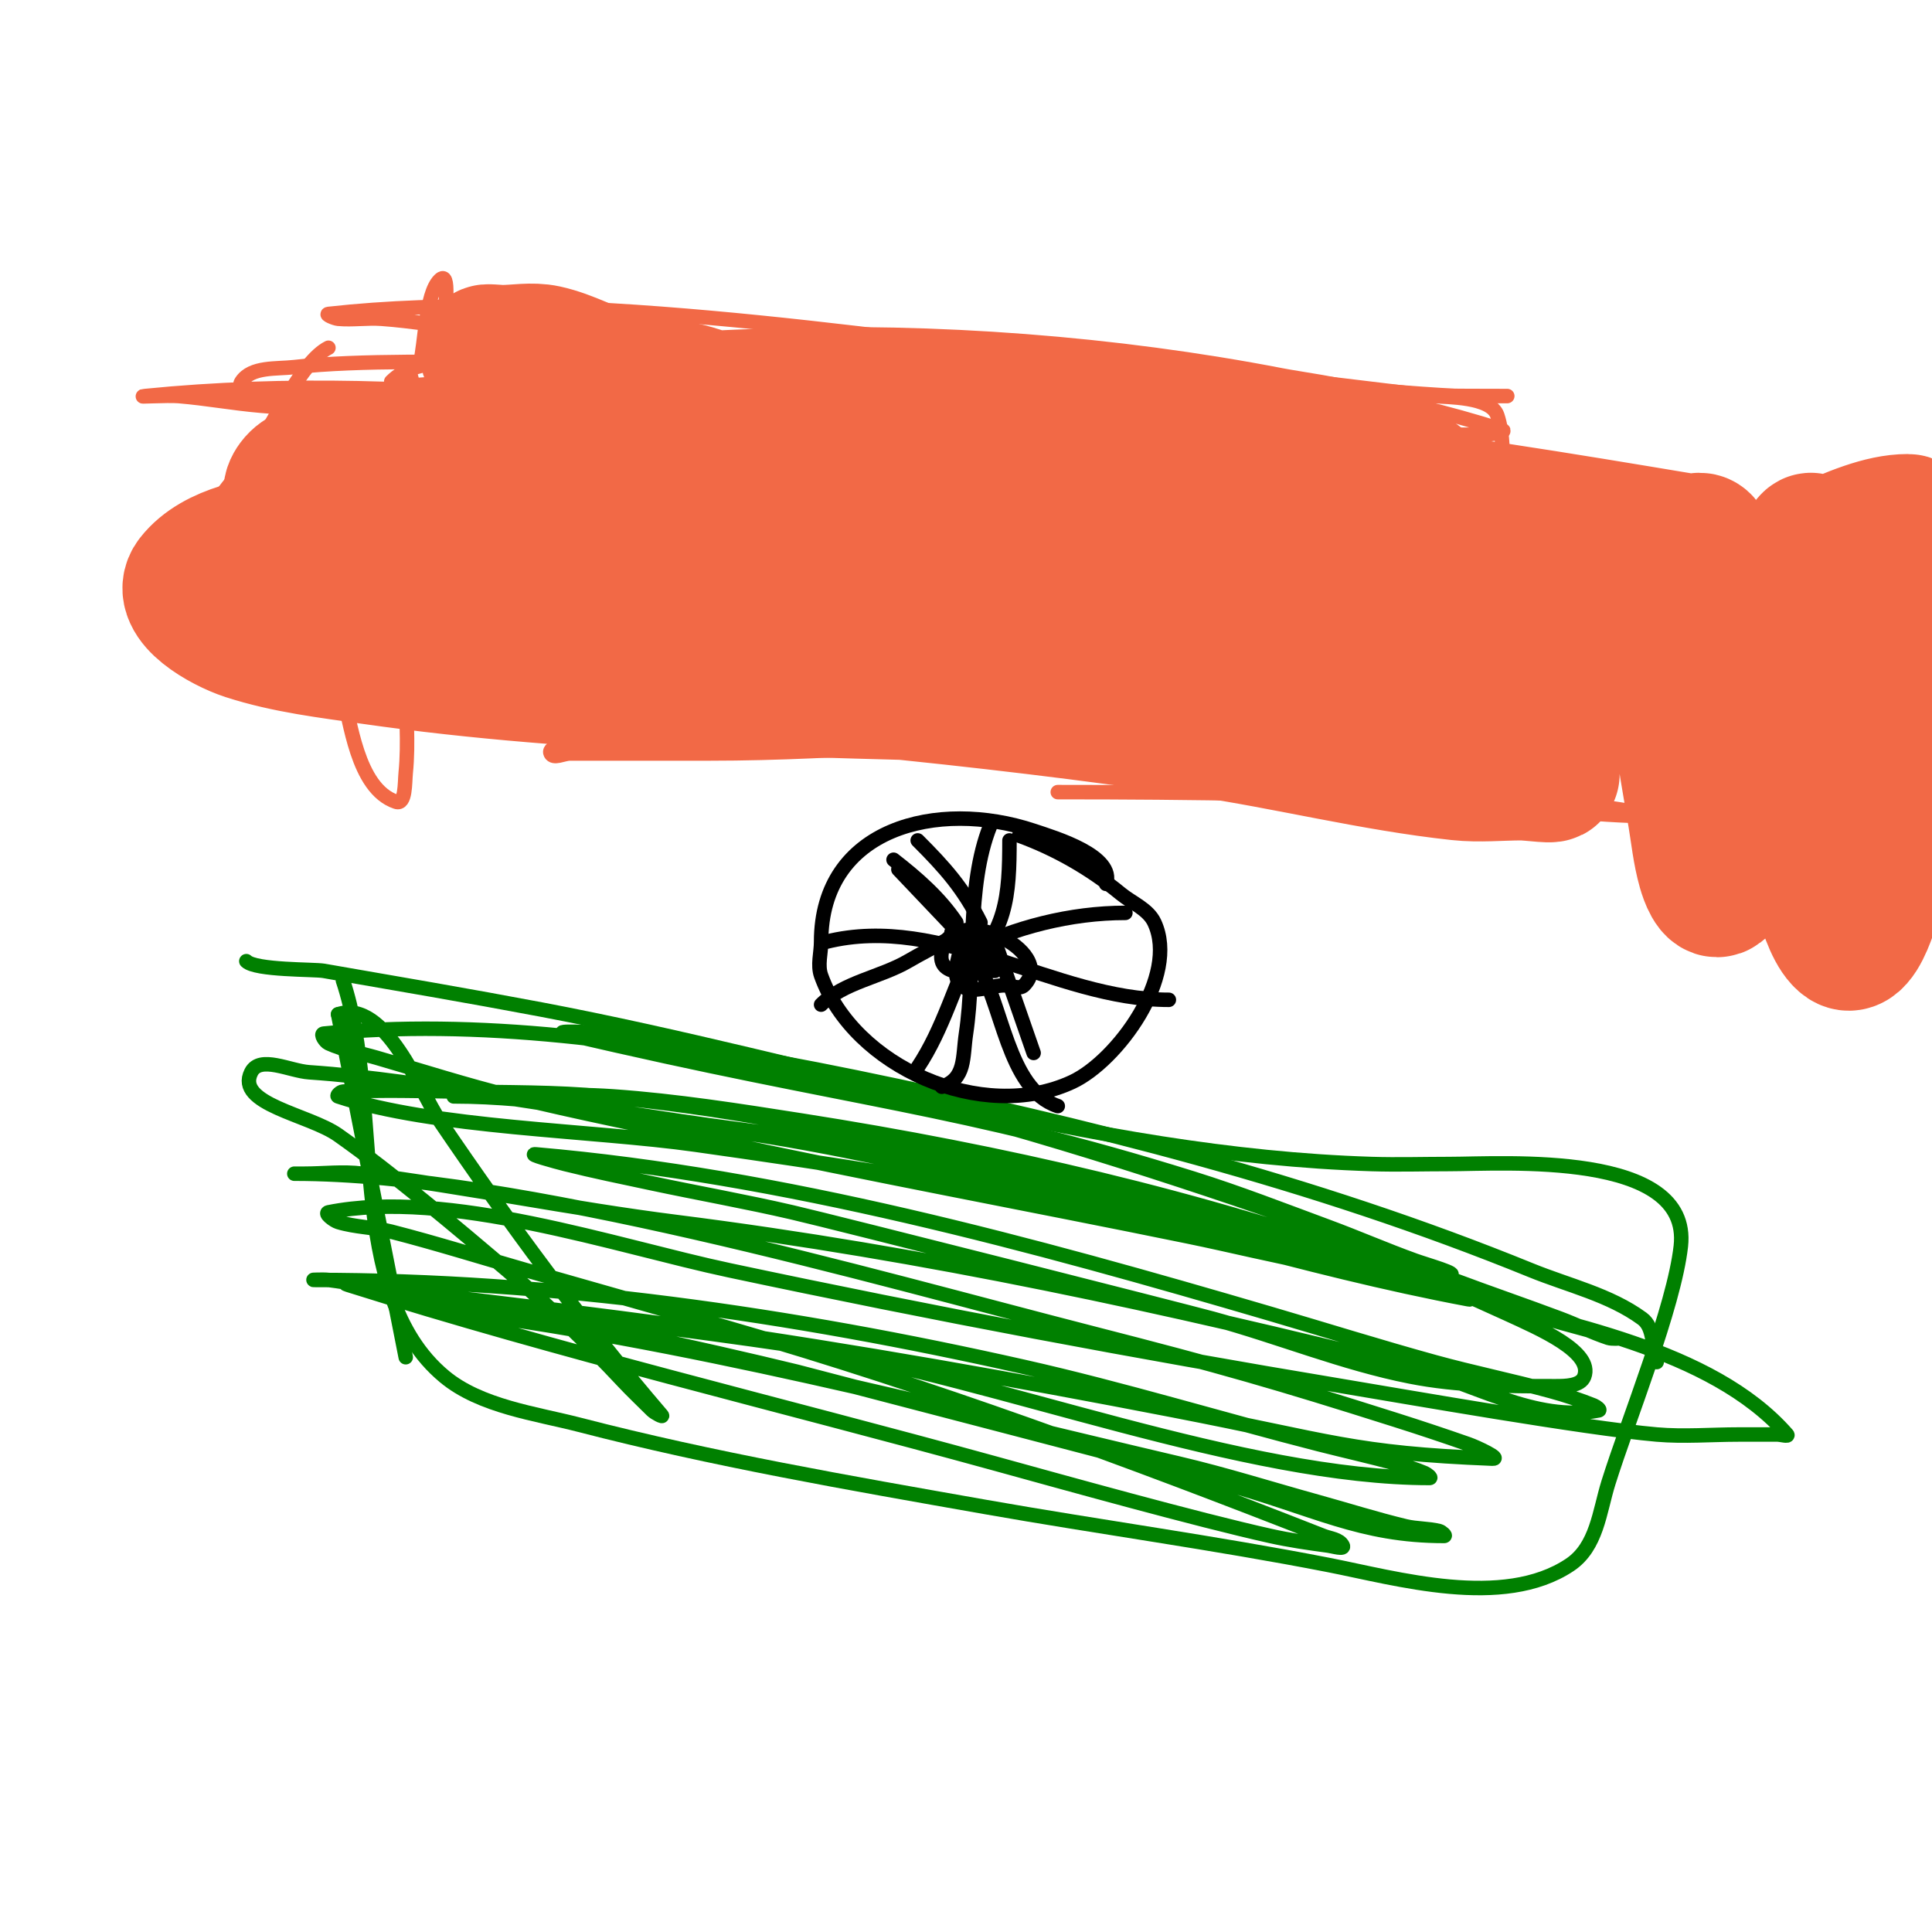
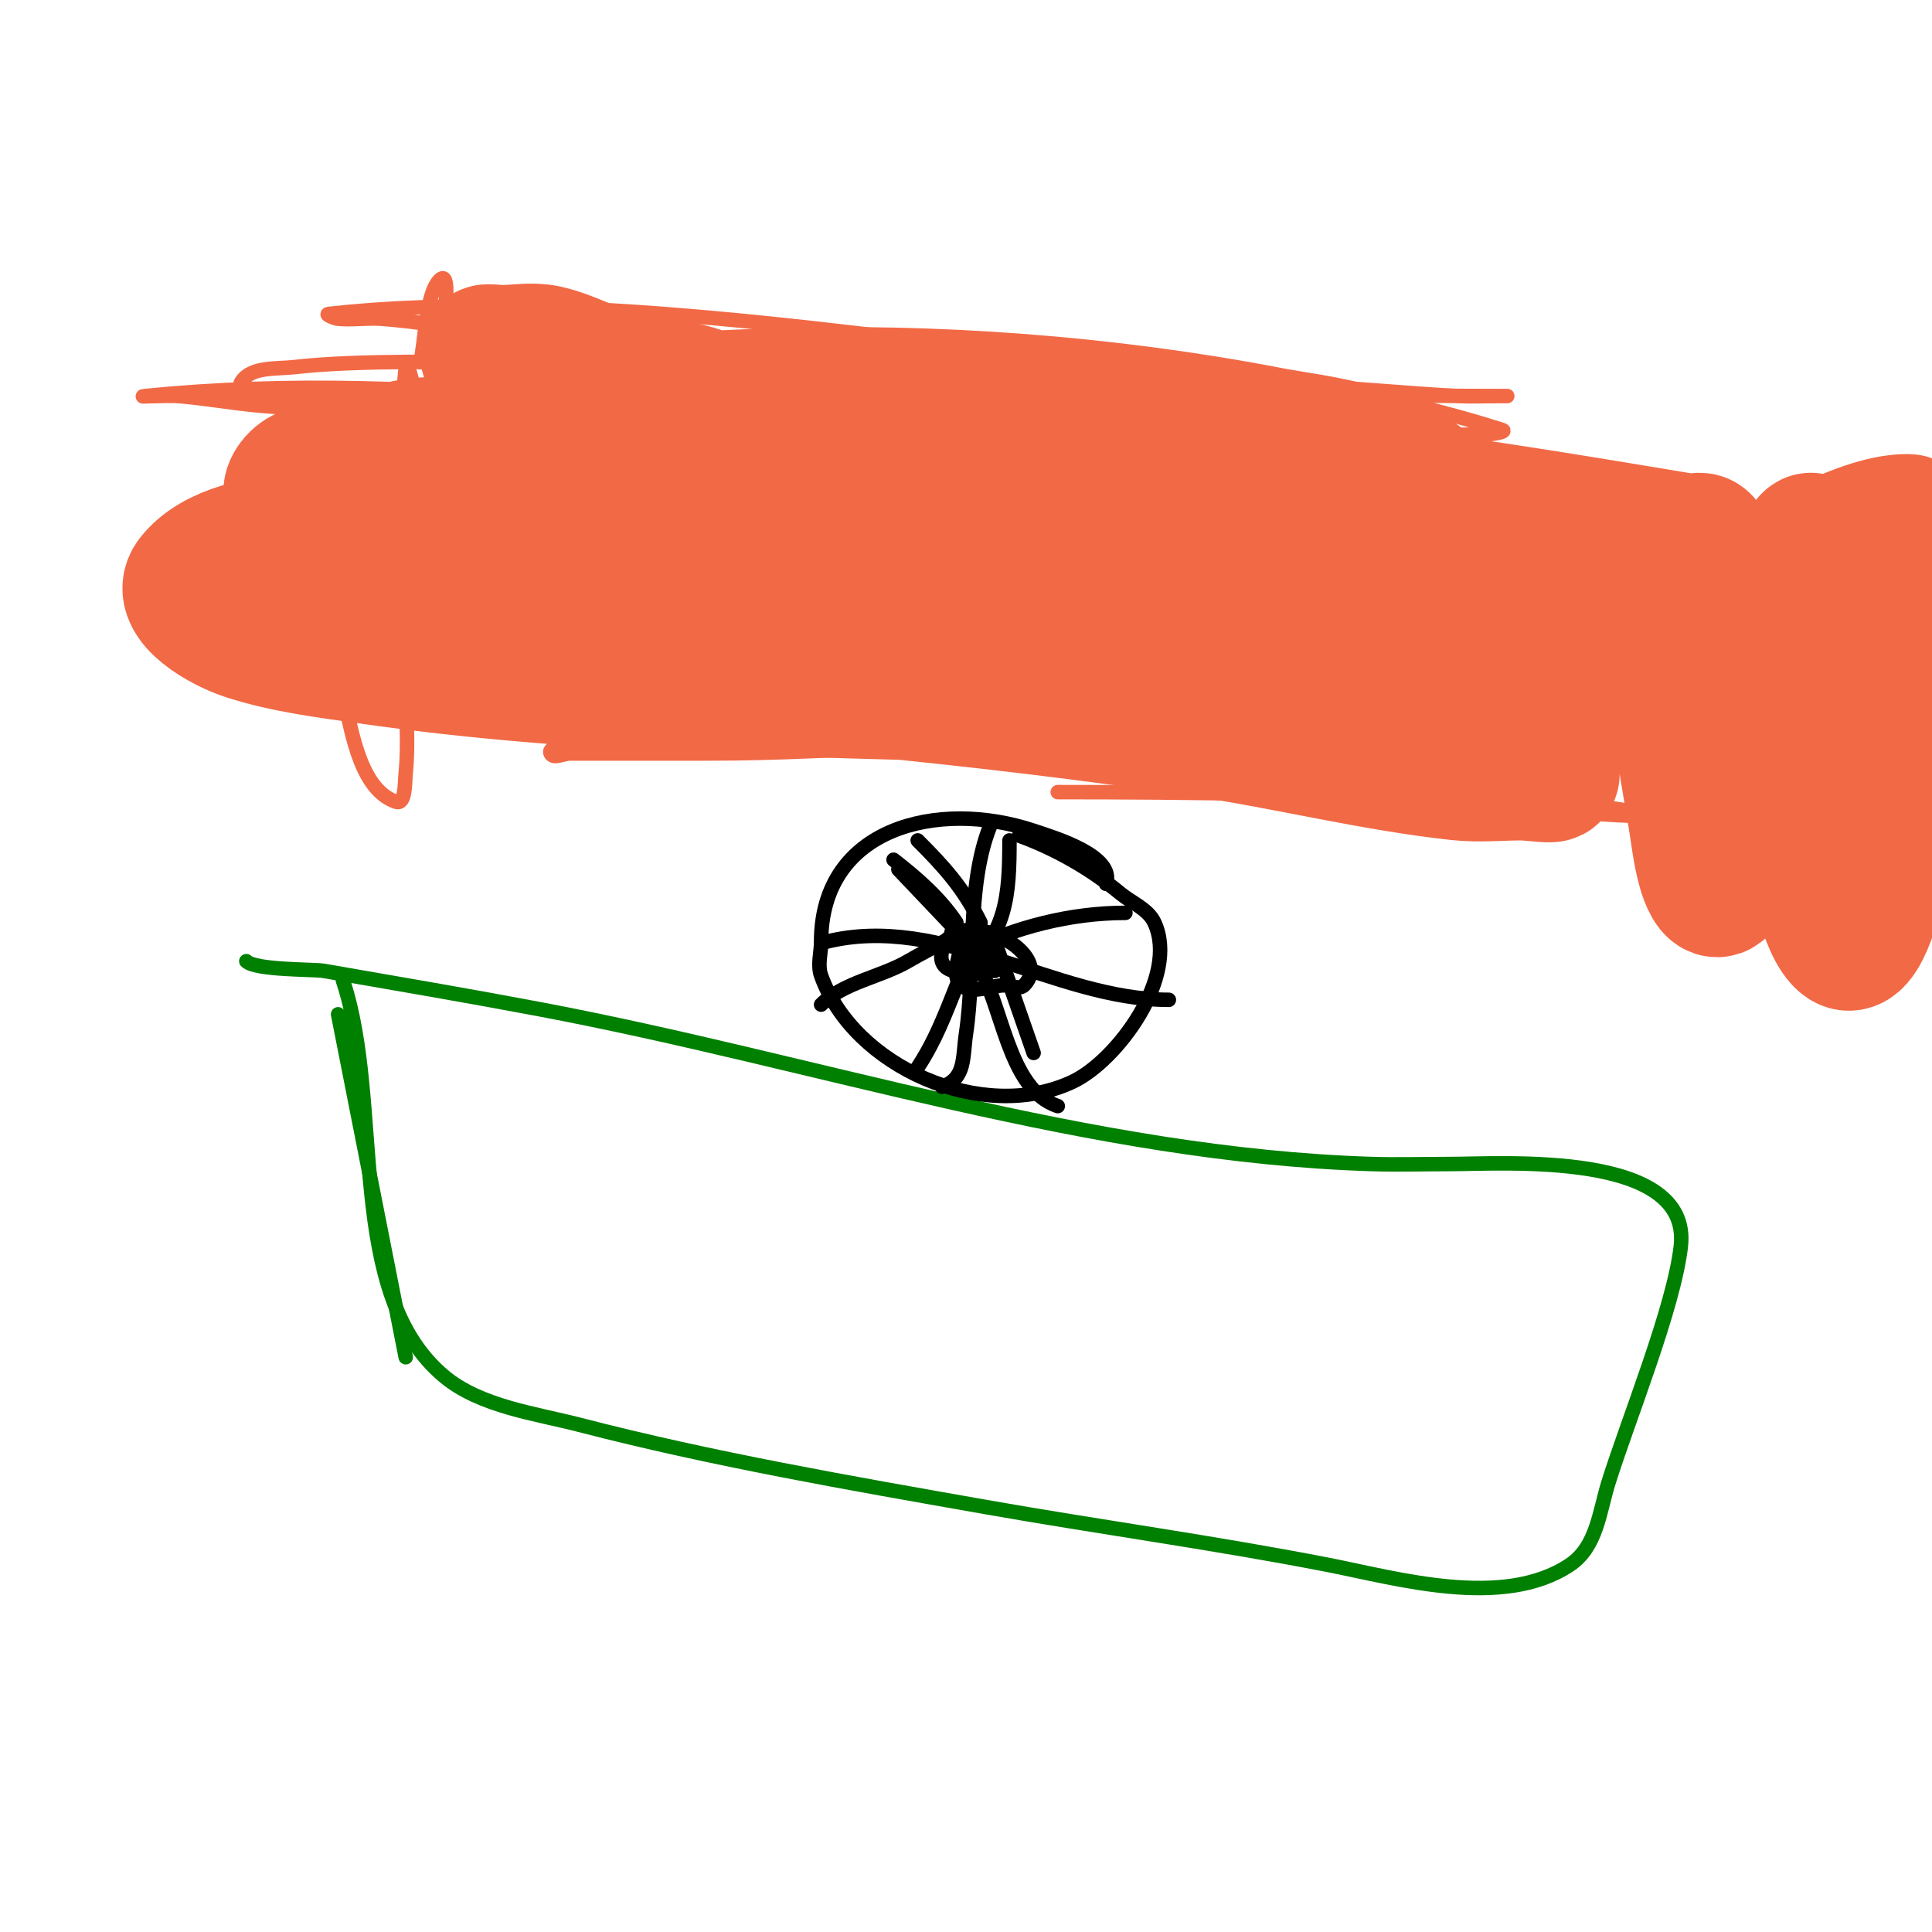
<svg xmlns="http://www.w3.org/2000/svg" viewBox="0 0 400 400" version="1.1">
  <g fill="none" stroke="#f26946" stroke-width="3" stroke-linecap="round" stroke-linejoin="round">
-     <path d="M81,79c5.226,-5.226 14.305,-3.665 21,-4c17.361,-0.868 34.587,-1 52,-1c34.79,0 69.3,2.423 104,4c13.078,0.594 25.972,2.697 39,4c2.51,0.251 11.686,0.059 13,4c2.516,7.547 0,20.208 0,28c0,7.684 0.445,14.665 -2,22c-1.596,4.789 -10.963,5.266 -15,6c-14.602,2.655 -29.221,2 -44,2c-33.614,0 -66.504,-5.511 -100,-7c-28.579,-1.27 -59.943,0.377 -88,-6c-3.084,-0.701 -5.982,-2.057 -9,-3c-25.024,-7.82 -9.435,-19.927 1,-35c3.593,-5.189 9.447,-18.223 15,-21" />
    <path d="M300,94c-5.095,-10.191 -18.079,-7.984 -29,-9c-34.014,-3.164 -67.91,-1.29 -102,-2c-13.001,-0.271 -25.996,-1 -39,-1c-3.667,0 -7.341,0.244 -11,0c-1.371,-0.091 -5.369,-0.876 -4,-1c45.289,-4.117 91.984,3.31 137,7c14.965,1.227 29.985,2 45,2c3.333,0 6.667,0 10,0c1.374,0 5.309,-0.581 4,-1c-46.063,-14.74 -98.031,-14.925 -146,-18c-22.31,-1.43 -44.686,-1.634 -67,-3c-6.356,-0.389 -12.648,-1.546 -19,-2c-2.992,-0.214 -6.012,0.272 -9,0c-0.742,-0.067 -2.741,-0.918 -2,-1c48.477,-5.386 109.674,4.201 158,10c20.286,2.434 40.62,4.544 61,6c4.998,0.357 9.994,0.782 15,1c2.664,0.116 5.333,0 8,0c0.667,0 2.667,0 2,0c-43.526,0 -87.53,-1.918 -131,0c-19.386,0.855 -38.719,2.809 -58,5c-5.717,0.65 -11.393,1.706 -17,3c-3.081,0.711 -6.028,1.919 -9,3c-0.7,0.255 -2.698,0.738 -2,1c9.895,3.711 37.756,2.855 41,3c33.777,1.512 67.177,3 101,3c18.667,0 37.333,0 56,0c5.667,0 11.333,0 17,0c3.333,0 6.676,-0.256 10,0c1.37,0.105 5.37,0.886 4,1c-52.086,4.34 -104.295,-3.677 -156,-9c-16.963,-1.746 -33.981,-2.936 -51,-4c-4.006,-0.25 -7.993,-0.764 -12,-1c-1.664,-0.098 -6.664,-0.098 -5,0c50.251,2.956 99.903,8.376 150,13c17.642,1.628 35.312,2.989 53,4c3.993,0.228 8,0 12,0c1.333,0 5.277,0.383 4,0c-57.158,-17.148 -121.037,-13 -180,-13c-21.333,0 -42.69,-0.991 -64,0c-5.039,0.234 -10.081,0.882 -15,2c-2.796,0.635 -9.782,4.305 -7,5c32.997,8.249 69.378,8.978 103,12c42.544,3.824 84.282,7 127,7c14.333,0 28.787,1.854 43,0c3.695,-0.482 9.096,-1.384 10,-5c2.14,-8.562 -17.229,-4.025 -26,-5c-9.659,-1.073 -19.313,-2.219 -29,-3c-45.036,-3.632 -90.841,-2.765 -136,-2c-18.817,0.319 -26.153,0.408 -43,3c-3.36,0.517 -6.676,1.288 -10,2c-1.755,0.376 -6.741,1.565 -5,2c14.111,3.528 38.798,-0.225 53,-1c30.738,-1.677 61.188,-2.541 92,-2c15.364,0.27 30.71,1.471 46,3c3.333,0.333 6.659,0.761 10,1c1.33,0.095 5.328,0.121 4,0c-56.818,-5.165 -113.002,-16.013 -170,-21c-22.641,-1.981 -45.354,-3.073 -68,-5c-5.685,-0.484 -11.314,-1.526 -17,-2c-2.325,-0.194 -9.322,0.232 -7,0c58.671,-5.867 118.339,4.511 176,14c22.332,3.675 44.535,8.249 67,11c6.295,0.771 12.661,0.796 19,1c3.998,0.129 8,0 12,0c2,0 7.664,1.109 6,0c-12.658,-8.439 -43.344,-6.916 -57,-8c-34.613,-2.747 -69.286,-4.862 -104,-6c-15.325,-0.502 -30.676,-0.547 -46,0c-3.348,0.12 -6.736,0.247 -10,1c-1.171,0.27 -4.094,1.503 -3,2c8.387,3.812 36.54,4.687 41,5c40.82,2.865 81.042,6 122,6c12,0 24.06,1.194 36,0c2.292,-0.229 8.558,-1.021 9,-5c1.345,-12.109 -43.917,-18.823 -50,-20c-46.249,-8.951 -94.103,-8 -141,-8c-12.008,0 -32.846,-0.518 -46,1c-3.776,0.436 -8.892,-0.162 -11,3c-2.84,4.261 20.342,3.713 24,4c9.328,0.732 18.676,1.21 28,2c43.729,3.706 86.539,11.663 130,17c15.309,1.88 30.74,2.756 46,5c4.664,0.686 9.312,1.507 14,2c1.658,0.174 3.333,0 5,0c0.667,0 2.667,0 2,0c-47.669,0 -95.405,-6.133 -143,-9c-24.927,-1.502 -47.178,-2.504 -72,-3c-5.666,-0.113 -11.333,0 -17,0c-2.333,0 -9.325,-0.194 -7,0c74.696,6.225 148.682,14.091 223,24" />
    <path d="M283,121c-8,1.667 -15.829,5.122 -24,5c-14.471,-0.216 -28.661,-4.045 -43,-6c-28.267,-3.855 -56.602,-7.277 -85,-10c-22.81,-2.187 -32.144,-3.305 -53,-4c-3.331,-0.111 -6.667,0 -10,0c-1,0 -4,0 -3,0c53.537,0 108.146,11.567 161,19c24.375,3.428 36.129,3.95 60,9c7.752,1.64 15.231,4.446 23,6c3.936,0.787 8.017,0.502 12,1c1.364,0.17 5.373,1.069 4,1c-19.211,-0.961 -38.034,-5.794 -57,-9c-35.915,-6.07 -72.646,-9.212 -109,-11c-16.66,-0.819 -33.326,-1.537 -50,-2c-4.665,-0.13 -9.333,0 -14,0c-2,0 -4,0 -6,0c-0.667,0 -2.662,-0.083 -2,0c40.654,5.082 81.591,10.209 122,17c19.729,3.316 39.383,7.077 59,11c2.067,0.413 4.026,1.26 6,2c0.698,0.262 2.739,0.901 2,1c-13.579,1.811 -32.267,0.568 -45,1c-28.126,0.953 -55.827,4 -84,4c-6,0 -12,0 -18,0c-3.667,0 -7.333,0 -11,0c-1.333,0 -3.404,1.193 -4,0c-0.537,-1.075 1.834,-1.709 3,-2c5.582,-1.396 11.259,-2.617 17,-3c9.313,-0.621 18.667,0 28,0c22.333,0 44.767,-2.117 67,0c23.136,2.203 46.038,6.412 69,10c9.043,1.413 17.984,3.422 27,5c4.319,0.756 8.675,1.279 13,2c1.677,0.279 6.7,1 5,1c-13.703,0 -27.321,-2.183 -41,-3c-27.626,-1.649 -55.325,-2 -83,-2" />
    <path d="M2,366" />
    <path d="M87,75c1.015,-3.553 1.07,-14.07 4,-17c2.369,-2.369 1,6.65 1,10c0,4.667 0,9.333 0,14c0,13.729 0.367,27.327 -1,41c-0.243,2.429 -3.495,20.505 -1,23c0.527,0.527 0.938,-1.257 1,-2c0.277,-3.322 0,-6.667 0,-10c0,-15.731 -0.773,-29.671 -4,-45c-0.486,-2.306 -0.578,-4.681 -1,-7c-0.377,-2.074 -1.79,-8.098 -2,-6c-2.121,21.205 0,43.693 0,65c0,6.333 0.63,12.698 0,19c-0.21,2.098 0,6.667 -2,6c-8.199,-2.733 -9.479,-17.436 -11,-22c-3.228,-9.685 -6.772,-19.315 -10,-29c-2.4,-7.2 -2.939,-11.265 -6,-18c-0.872,-1.919 -3.957,-6.783 -2,-6c5.345,2.138 9.655,6.862 15,9c39.761,15.905 98.671,13.921 141,17c16.044,1.167 32.024,3.12 48,5c4.354,0.512 8.669,1.316 13,2c2.003,0.316 4.05,0.443 6,1c0.453,0.13 1.465,0.922 1,1c-21.847,3.641 -53.745,-2.25 -75,-4c-40.351,-3.323 -50.409,-4.998 -90,-6c-20.993,-0.531 -42,0 -63,0c-4,0 -8.009,-0.266 -12,0c-1.052,0.07 -3.471,0.057 -3,1c0.615,1.229 2.637,0.824 4,1c8.981,1.159 17.975,2.26 27,3c52.62,4.313 105.347,8.001 158,12c21.696,1.648 43.32,4.155 65,6c6.319,0.538 12.662,0.774 19,1c2.998,0.107 6,0 9,0c0.667,0 2.667,0 2,0c-19.196,0 -47.344,-6.111 -66,-8c-28.946,-2.931 -58.026,-4.366 -87,-7c-11.365,-1.033 -22.68,-2.559 -34,-4c-7.014,-0.893 -14.047,-1.712 -21,-3c-2.099,-0.389 -7.13,-3.858 -5,-4c9.645,-0.643 19.338,-0.284 29,0c13.011,0.383 26.089,0.345 39,2c13.163,1.688 26,5.333 39,8" />
  </g>
  <g fill="none" stroke="#f26946" stroke-width="28" stroke-linecap="round" stroke-linejoin="round">
    <path d="M161,91c-5,-3 -9.554,-6.918 -15,-9c-6.045,-2.311 -12.756,-2.297 -19,-4c-4.781,-1.304 -9.158,-3.947 -14,-5c-2.932,-0.637 -6,0 -9,0c-1,0 -3.942,-0.336 -3,0c32.887,11.745 69.609,16.087 104,21c15.962,2.28 31.993,4.06 48,6c3.655,0.443 7.323,0.806 11,1c2.663,0.14 5.333,0 8,0c0.667,0 2.572,0.343 2,0c-9.645,-5.787 -22.946,-4.942 -33,-6c-31.482,-3.314 -62.39,-3 -94,-3c-14.667,0 -29.333,0 -44,0c-4.333,0 -8.673,-0.228 -13,0c-2.423,0.128 -8.895,0.484 -7,2c6.972,5.578 24.332,5.753 29,6c61.638,3.26 123.29,6.673 185,8c1.374,0.03 1.738,-2.841 1,-4c-6.864,-10.786 -25.911,-12.241 -35,-14c-33.402,-6.465 -69.967,-9.23 -104,-8c-17.041,0.616 -34.125,1.55 -51,4c-3.652,0.53 -13.407,4.692 -15,10c-2.955,9.851 19.924,10.983 20,11c39,8.667 80.215,10.29 120,11c14.664,0.262 29.333,0 44,0c3.333,0 6.667,0 10,0c1.667,0 6.612,0.424 5,0c-54.723,-14.401 -113.685,-18.24 -170,-20c-16.325,-0.51 -32.667,0 -49,0c-3.342,0 -9.252,-1.664 -12,2c-4.948,6.597 15.858,4.692 24,6c10.659,1.713 21.331,3.347 32,5c52.297,8.102 104.724,14.702 157,23c9.364,1.486 18.632,3.543 28,5c5.638,0.877 11.316,1.506 17,2c2.325,0.202 9.24,0.653 7,0c-67.133,-19.58 -137.238,-27.115 -207,-29c-19.326,-0.522 -38.727,-1.522 -58,0c-6.341,0.501 -16.402,2.089 -21,8c-3.184,4.093 6.067,9.4 11,11c8.395,2.723 17.263,3.752 26,5c44.11,6.301 89.546,6.653 134,8c18.328,0.555 36.664,1 55,1c5,0 10,0 15,0c2.749,0 9.364,0.387 8,-2c-4.734,-8.284 -29.8,-11.797 -31,-12c-34.902,-5.916 -71.779,-4 -107,-4c-19.865,0 -38.261,-0.41 -58,1c-5.361,0.383 -10.663,1.36 -16,2c-2.997,0.36 -6.023,0.504 -9,1c-1.185,0.198 -4.166,1.709 -3,2c20.039,5.01 20.323,2.408 45,4c46.304,2.987 93.086,7.226 139,14c17.728,2.616 35.184,7.074 53,9c4.308,0.466 8.667,0 13,0c2,0 7.789,0.894 6,0c-37.802,-18.901 -108.51,-28.353 -151,-33c-17.64,-1.929 -35.313,-3.566 -53,-5c-4.319,-0.35 -8.667,0 -13,0c-2,0 -8,0 -6,0c22.666,0 46.663,9.353 69,13c38.711,6.32 77.762,10.967 117,12c16.633,0.438 56.109,6.134 66,-12c2.893,-5.304 4.517,-15.931 3,-22c-0.66,-2.64 -3.707,0.121 -4,1c-5.343,16.029 -0.695,38.831 2,55c0.613,3.676 0.976,7.417 2,11c0.458,1.603 1.667,5 3,4c7.486,-5.615 8.772,-38.641 11,-48c1.199,-5.034 2.638,-10.008 4,-15c0.749,-2.748 1.726,-5.453 3,-8c0.211,-0.422 0.933,-1.467 1,-1c2.89,20.233 -1.852,41.627 0,62c0.299,3.294 2.989,18.326 7,21c2.166,1.444 4.134,-3.545 5,-6c4.885,-13.841 3.468,-27.638 4,-42c0.12,-3.237 1.567,-18.106 2,-22c0.48,-4.32 0.461,-8.687 1,-13c0.17,-1.364 2.374,-4 1,-4c-11.037,0 -24.889,10.965 -38,12c-37.029,2.923 -70.922,-4.319 -107,-11c-14.279,-2.644 -28.704,-4.447 -43,-7c-3.669,-0.655 -7.306,-1.507 -11,-2c-1.685,-0.225 -6.693,-0.846 -5,-1c52.105,-4.737 106.84,4.473 158,13" />
  </g>
  <g fill="none" stroke="#008000" stroke-width="3" stroke-linecap="round" stroke-linejoin="round">
    <path d="M51,199c1.903,1.903 14.053,1.661 16,2c14.932,2.597 30.136,5.188 45,8c57.005,10.785 113.694,30.178 172,32c5.331,0.167 10.667,0 16,0c11.276,0 50.204,-2.84 48,17c-1.403,12.624 -10.913,35.921 -15,49c-1.862,5.96 -2.379,13.253 -8,17c-13.838,9.226 -35.854,2.76 -50,0c-23.592,-4.603 -47.343,-7.825 -71,-12c-28.074,-4.954 -56.406,-9.846 -84,-17c-8.968,-2.325 -20.525,-3.771 -28,-10c-20.849,-17.374 -12.449,-56.346 -21,-82" />
-     <path d="M343,282c-1,-3 -0.447,-7.134 -3,-9c-6.75,-4.933 -15.258,-6.846 -23,-10c-45.265,-18.441 -92.204,-30.16 -140,-40c-10.63,-2.188 -21.313,-4.114 -32,-6c-6.314,-1.114 -12.625,-2.317 -19,-3c-2.983,-0.32 -11.92,-0.687 -9,0c59.815,14.074 81.16,14.738 130,30c9.46,2.956 18.704,6.564 28,10c6.039,2.232 11.943,4.819 18,7c2.389,0.86 9.535,2.867 7,3c-18.171,0.956 -36.174,-4.349 -54,-8c-32.982,-6.755 -66.102,-12.848 -99,-20c-13.673,-2.972 -27.414,-5.653 -41,-9c-9.425,-2.322 -18.676,-5.301 -28,-8c-3.343,-0.968 -6.832,-1.56 -10,-3c-0.679,-0.308 -1.742,-1.926 -1,-2c62.485,-6.249 141.441,17.73 200,38c11.466,3.969 22.639,8.74 34,13c7.306,2.74 14.694,5.26 22,8c3.362,1.261 6.594,2.865 10,4c0.632,0.211 2.647,0.162 2,0c-31.128,-7.782 -60.51,-19.517 -92,-27c-45.174,-10.734 -52.773,-11.078 -96,-17c-16.897,-2.315 -35.671,-6 -53,-6c-0.333,0 0.667,0 1,0c10.667,0 21.36,-0.749 32,0c13.074,0.921 26.051,2.972 39,5c41.381,6.481 82.486,15.936 122,30c8.165,2.906 16.125,6.382 24,10c6.802,3.125 17.912,7.903 16,13c-0.74,1.974 -3.892,2 -6,2c-10.022,0 -20.167,-0.061 -30,-2c-13.971,-2.755 -27.262,-8.253 -41,-12c-5.55,-1.514 -77.865,-19.882 -87,-22c-9.616,-2.23 -19.345,-3.946 -29,-6c-6.012,-1.279 -12.037,-2.509 -18,-4c-2.045,-0.511 -8.1,-2.183 -6,-2c51.267,4.458 102.848,18.582 152,33c11.336,3.325 22.612,6.858 34,10c7.949,2.193 16.044,3.83 24,6c3.051,0.832 6.064,1.826 9,3c0.438,0.175 1.462,0.908 1,1c-13.083,2.617 -26.057,-5.764 -39,-9c-50.577,-12.644 -100.298,-23.463 -152,-30c-21.748,-2.75 -43.256,-7.212 -65,-10c-3.968,-0.509 -8,0 -12,0c-0.667,0 -2.667,0 -2,0c46.185,0 119.295,21.281 165,33c26.975,6.917 38.117,10.11 63,18c5.024,1.593 10.025,3.259 15,5c1.835,0.642 6.942,3.078 5,3c-29.054,-1.162 -33.16,-3.644 -66,-10c-32.873,-6.362 -65.854,-12.265 -99,-17c-20.956,-2.994 -42.003,-5.308 -63,-8c-4.349,-0.558 -8.65,-1.456 -13,-2c-0.992,-0.124 -4,0 -3,0c49.303,0 98.934,7.168 147,18c20.507,4.621 40.635,10.79 61,16c5.326,1.362 10.696,2.554 16,4c2.034,0.555 4.062,1.17 6,2c0.433,0.186 1.471,1 1,1c-38.309,0 -89.101,-20.175 -129,-27c-8.157,-1.395 -50.237,-7.071 -62,-8c-3.988,-0.315 -8,0 -12,0c-1,0 -3.992,-0.124 -3,0c51.751,6.469 103.234,20.102 154,32c9.763,2.288 19.335,5.327 29,8c6.002,1.66 11.945,3.547 18,5c2.292,0.55 4.713,0.428 7,1c0.457,0.114 1.471,1 1,1c-17.432,0 -26.812,-5.698 -46,-11c-3.161,-0.873 -87.309,-22.831 -88,-23c-19.036,-4.648 -50.635,-11.534 -71,-15c-5.299,-0.902 -10.674,-1.274 -16,-2c-2.009,-0.274 -7.933,-1.611 -6,-1c44.062,13.914 89.447,24.732 134,37c13.584,3.741 41.735,11.608 57,15c3.959,0.88 7.98,1.464 12,2c0.991,0.132 3.447,0.894 3,0c-0.667,-1.333 -2.612,-1.455 -4,-2c-40.432,-15.866 -81.273,-30.946 -123,-43c-13.988,-4.041 -28,-8 -42,-12c-9.333,-2.667 -18.597,-5.589 -28,-8c-3.61,-0.926 -7.438,-0.904 -11,-2c-0.901,-0.277 -2.925,-1.815 -2,-2c24.757,-4.951 59.565,7.02 83,12c42.234,8.975 84.409,16.901 127,24c12.897,2.149 50.201,8.713 65,10c5.645,0.491 11.333,0 17,0c2.667,0 5.333,0 8,0c0.667,0 2.439,0.502 2,0c-15.691,-17.933 -46.804,-23.029 -68,-29c-51.515,-14.511 -105.012,-23.537 -158,-31c-21.324,-3.003 -54.272,-3.424 -74,-10c-0.447,-0.149 0.529,-0.981 1,-1c7.994,-0.32 16.001,-0.148 24,0c10.004,0.185 20.038,0.066 30,1c47.236,4.428 92.715,17.826 138,31c7.918,2.303 16.039,3.848 24,6c4.377,1.183 8.65,2.721 13,4c1.319,0.388 5.351,1.253 4,1c-34.435,-6.457 -67.791,-17.398 -102,-25c-42.811,-9.514 -44.07,-8.767 -86,-15c-11.005,-1.636 -21.974,-3.516 -33,-5c-6.311,-0.85 -12.647,-1.562 -19,-2c-3.991,-0.275 -10.211,-3.578 -12,0c-3.31,6.62 11.953,8.732 18,13c11.354,8.014 24.494,19.086 35,28c8.449,7.169 16.422,14.916 24,23c1.934,2.063 4,4 6,6c0.527,0.527 2.485,1.566 2,1c-16.504,-19.255 -31.699,-39.924 -46,-61c-4.062,-5.986 -11.223,-25.259 -21,-22" />
    <path d="M70,210l14,71" />
  </g>
  <g fill="none" stroke="#000000" stroke-width="3" stroke-linecap="round" stroke-linejoin="round">
    <path d="M229,183c1.925,-5.774 -10.39,-9.463 -15,-11c-19.807,-6.602 -44,-0.654 -44,23c0,2.333 -0.785,4.803 0,7c6.742,18.878 33.379,30.69 52,22c9.274,-4.328 22.195,-21.867 17,-33c-1.3,-2.785 -4.628,-4.046 -7,-6c-6.223,-5.125 -13.423,-9.245 -21,-12" />
    <path d="M205,171c-5.046,12.614 -2.96,29.4 -5,43c-0.744,4.963 -0.015,9.338 -5,11" />
    <path d="M171,195c24.209,-6.052 47.285,12 71,12" />
    <path d="M206,199c-2.177,-1.306 -6.384,-5.463 -7,-3c-0.647,2.587 -1.993,6.228 0,8c2.242,1.993 6,0 9,0c1.333,0 3.057,0.943 4,0c7.06,-7.06 -14.882,-17.589 -17,-7c-1.193,5.967 7.27,4 11,4" />
    <path d="M205,200l-19,-20" />
    <path d="M197,193c2.894,0 -3.52,2.803 -9,6c-5.673,3.309 -13.397,4.397 -18,9" />
    <path d="M202,199c5.66,8.489 6.437,26.479 17,30" />
    <path d="M202,195c-4.3,8.599 -6.627,17.941 -12,26" />
    <path d="M200,197c10.055,-5.028 21.672,-8 33,-8" />
    <path d="M199,201c9.498,-7.124 10,-15.82 10,-27" />
    <path d="M203,191c-3.55,-7.099 -7.36,-11.36 -13,-17" />
    <path d="M198,191c-3.399,-5.099 -8.163,-9.238 -13,-13" />
    <path d="M206,195l8,23" />
  </g>
</svg>